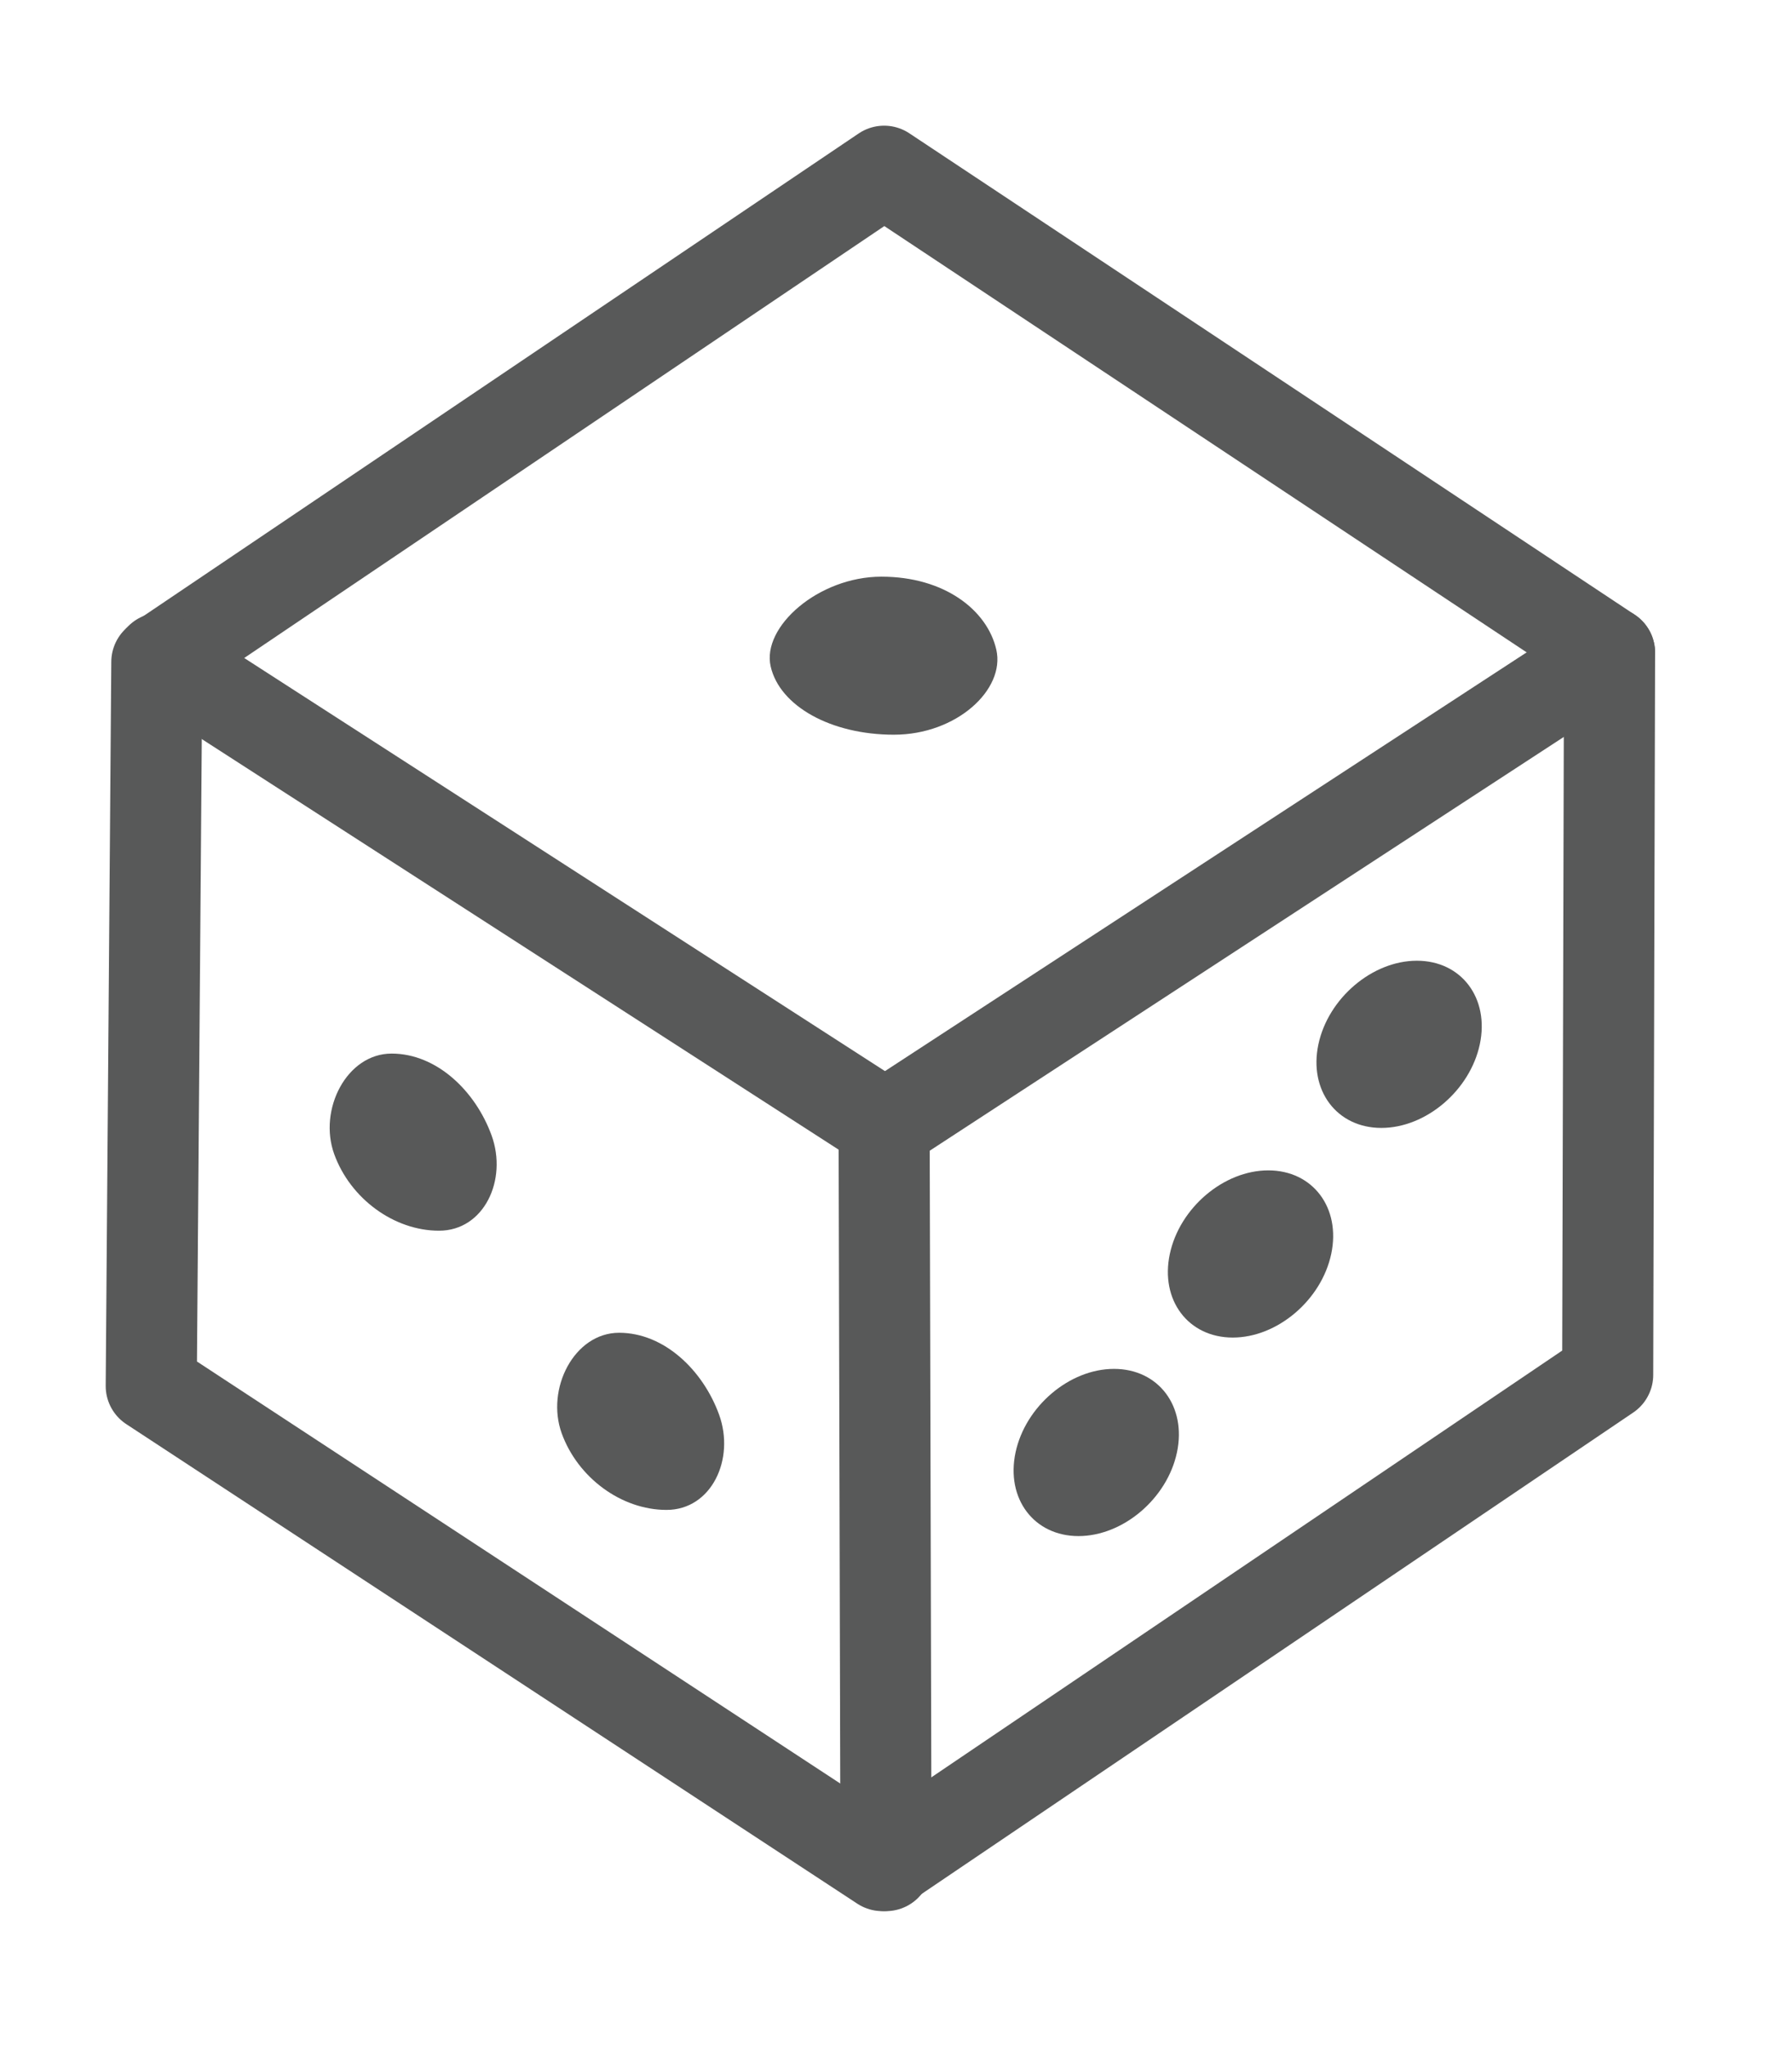
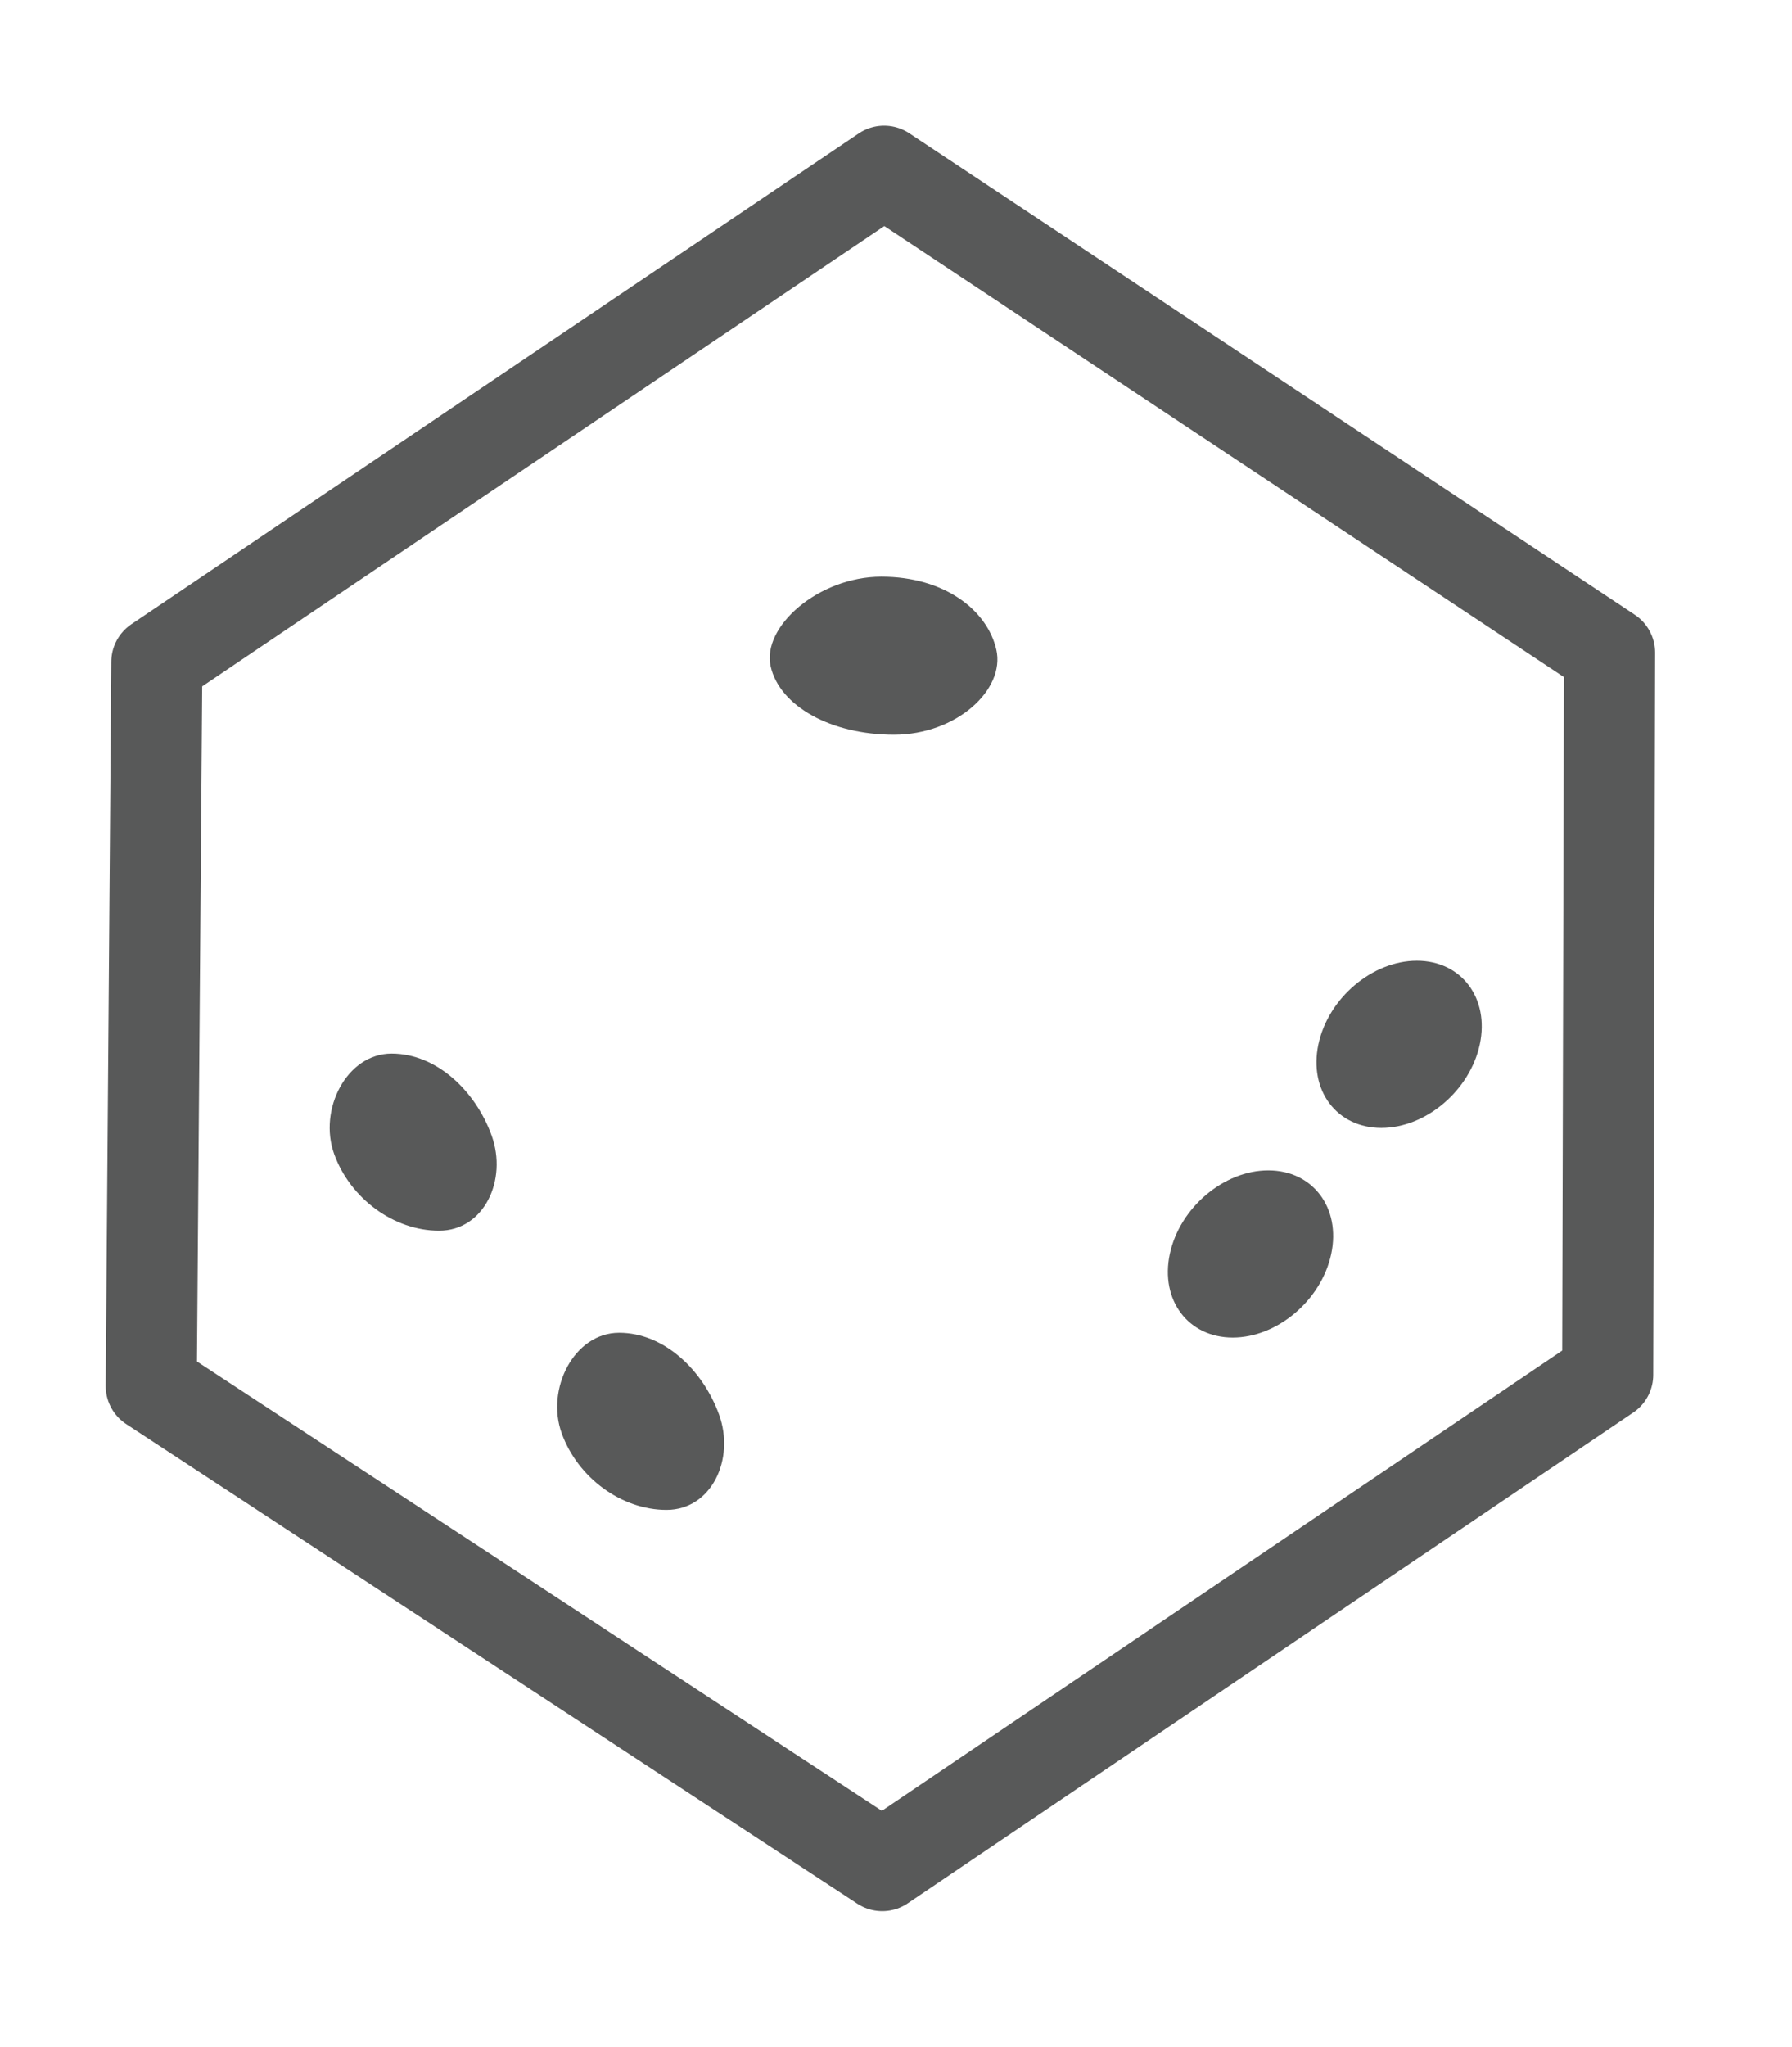
<svg xmlns="http://www.w3.org/2000/svg" width="100%" height="100%" viewBox="0 0 205 234" version="1.1" xml:space="preserve" style="fill-rule:evenodd;clip-rule:evenodd;stroke-linecap:round;stroke-linejoin:round;stroke-miterlimit:1.5;">
  <rect id="group_dice" x="0" y="0" width="201.429" height="232.864" style="fill:none;" />
  <g id="Layer2">
    <path d="M100.928,213.285l82.987,-56.106l0.213,-82.56l-82.987,-55.04l-83.2,56.106l-0.64,82.774l83.627,54.826Z" style="fill:none;stroke:#585959;stroke-width:10.42px;" />
-     <path d="M100.715,129.019l83.413,-54.4" style="fill:none;stroke:#585959;stroke-width:10.42px;" />
    <path d="M100.834,65.93c7.2,0 12.109,3.817 13.143,8.351c1.034,4.534 -4.518,9.716 -11.717,9.716c-7.199,0 -13.064,-3.271 -14.098,-7.804c-1.034,-4.534 5.473,-10.263 12.672,-10.263Z" style="fill:#585959;" />
    <path d="M44.801,120.453c5.15,-0 9.592,4.279 11.436,9.36c1.845,5.082 -0.864,10.891 -6.015,10.891c-5.15,0 -10.143,-3.666 -11.987,-8.748c-1.844,-5.082 1.415,-11.503 6.566,-11.503Z" style="fill:#585959;" />
    <path d="M70.826,152.372c5.15,0 9.592,4.279 11.436,9.361c1.845,5.082 -0.864,10.891 -6.015,10.891c-5.15,-0 -10.143,-3.667 -11.987,-8.749c-1.844,-5.081 1.416,-11.503 6.566,-11.503Z" style="fill:#585959;" />
-     <path d="M18.368,75.259l82.773,53.333l0.214,84.693" style="fill:none;stroke:#585959;stroke-width:10.42px;" />
    <path d="M145.088,133.806c5.095,-0 8.321,4.282 7.2,9.557c-1.121,5.275 -6.169,9.557 -11.264,9.557c-5.095,0 -8.322,-4.282 -7.2,-9.557c1.121,-5.275 6.168,-9.557 11.264,-9.557Z" style="fill:#585959;" />
    <path d="M162.086,109.837c5.095,0 8.321,4.283 7.2,9.557c-1.122,5.275 -6.169,9.558 -11.264,9.558c-5.095,-0 -8.322,-4.283 -7.2,-9.558c1.121,-5.274 6.168,-9.557 11.264,-9.557Z" style="fill:#585959;" />
-     <path d="M127.439,156.501c5.096,0 8.322,4.283 7.2,9.557c-1.121,5.275 -6.168,9.558 -11.264,9.558c-5.095,-0 -8.321,-4.283 -7.2,-9.558c1.122,-5.274 6.169,-9.557 11.264,-9.557Z" style="fill:#585959;" />
  </g>
</svg>